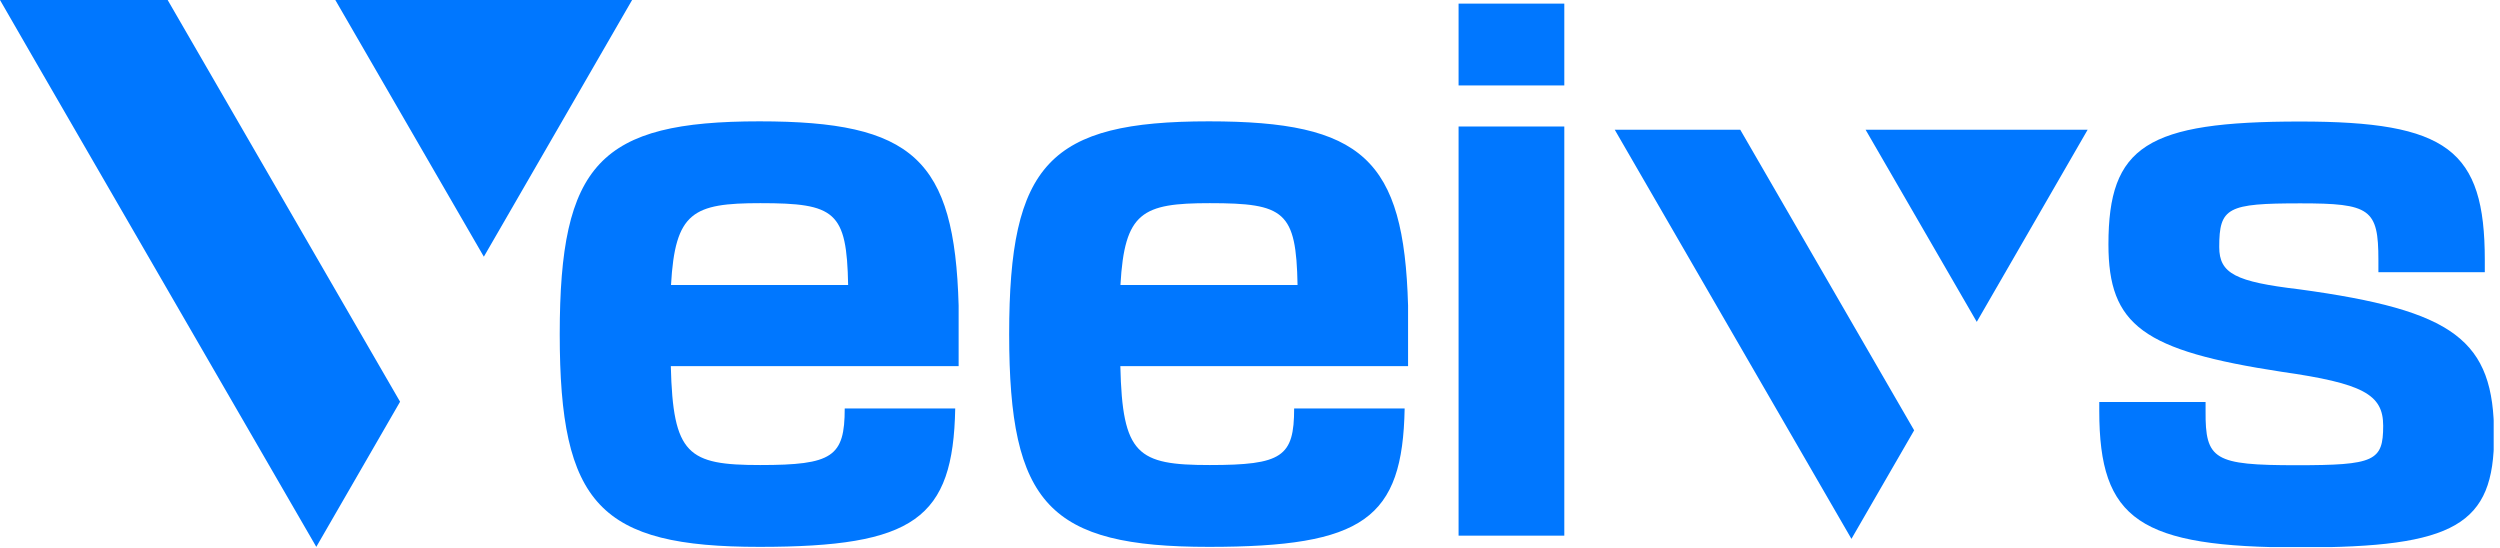
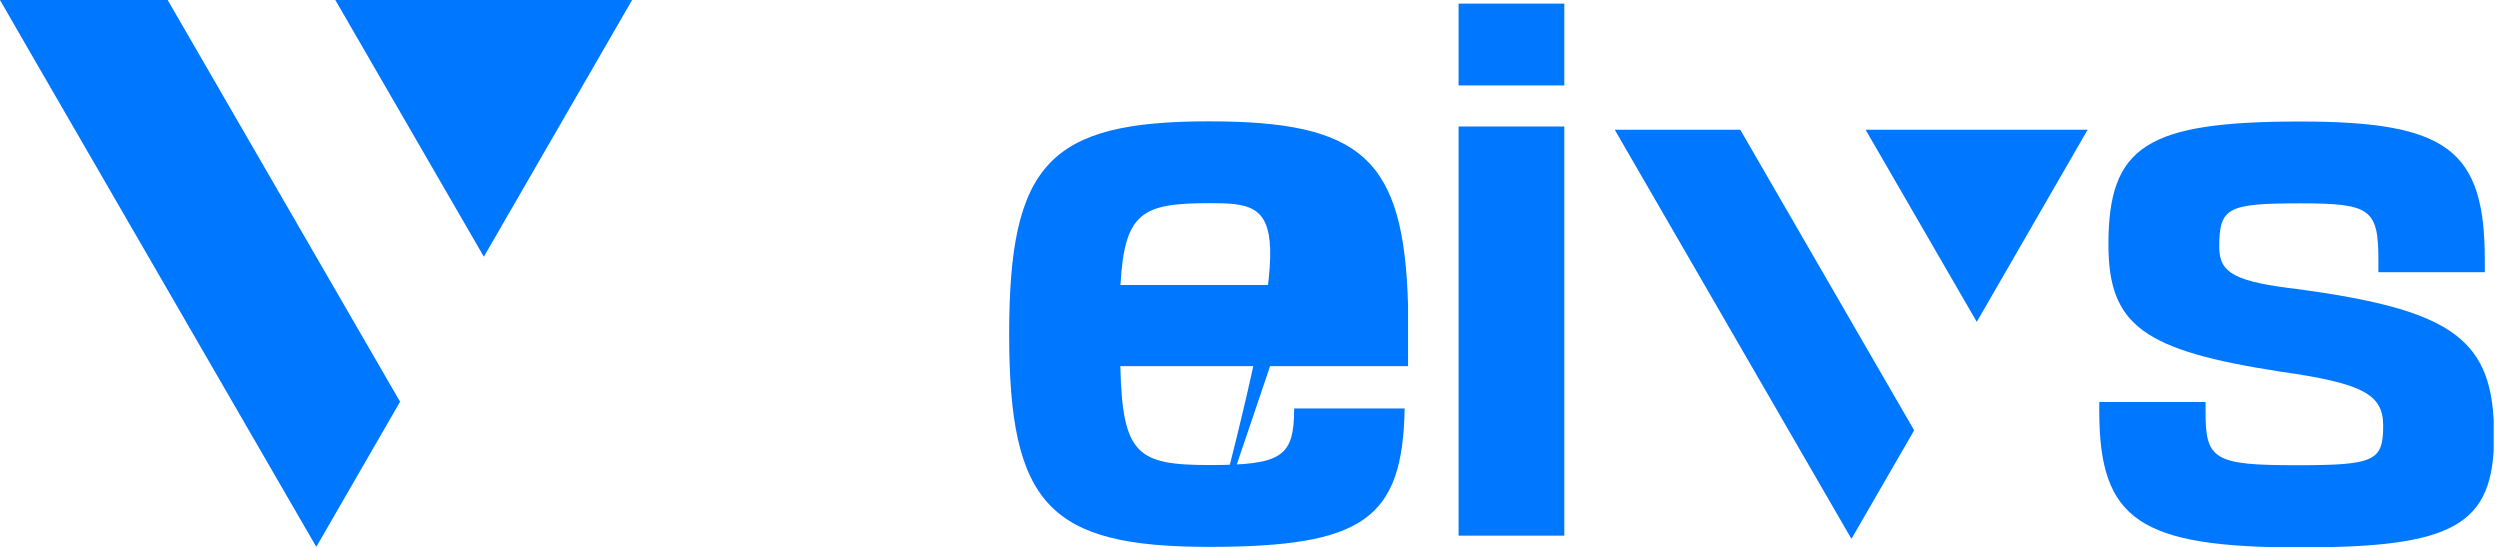
<svg xmlns="http://www.w3.org/2000/svg" width="269" height="59" viewBox="0 0 269 59" fill="none">
  <g clip-path="url(#clip0_1506_3086)">
-     <path d="M81.72 58.843C64.551 58.843 60.227 54.298 60.227 35.954C60.227 17.61 64.551 13.056 81.72 13.056C98.238 13.056 102.709 17.096 103.149 32.869V39.397H72.18C72.411 48.936 74.017 50.038 81.793 50.038C89.57 50.038 90.892 49.156 90.892 43.951H102.782C102.562 55.841 98.385 58.843 81.72 58.843ZM91.259 30.665C91.112 22.742 89.874 21.86 81.814 21.86C74.552 21.86 72.642 22.815 72.201 30.665H91.259Z" fill="#0077FF" />
-     <path d="M130.078 58.843C112.909 58.843 108.586 54.298 108.586 35.954C108.586 17.61 112.909 13.056 130.078 13.056C146.596 13.056 151.067 17.096 151.508 32.869V39.397H120.549C120.769 48.936 122.375 50.038 130.162 50.038C137.949 50.038 139.25 49.156 139.25 43.951H151.14C150.92 55.841 146.743 58.843 130.078 58.843ZM139.617 30.665C139.47 22.742 138.232 21.86 130.172 21.86C122.9 21.86 121 22.815 120.56 30.665H139.617Z" fill="#0077FF" />
+     <path d="M130.078 58.843C112.909 58.843 108.586 54.298 108.586 35.954C108.586 17.61 112.909 13.056 130.078 13.056C146.596 13.056 151.067 17.096 151.508 32.869V39.397H120.549C120.769 48.936 122.375 50.038 130.162 50.038C137.949 50.038 139.25 49.156 139.25 43.951H151.14C150.92 55.841 146.743 58.843 130.078 58.843ZC139.47 22.742 138.232 21.86 130.172 21.86C122.9 21.86 121 22.815 120.56 30.665H139.617Z" fill="#0077FF" />
    <path d="M156.943 0.389H168.319V9.193H156.943V0.389ZM168.319 13.612V57.636H156.943V13.612H168.319Z" fill="#0077FF" />
    <path d="M247.111 50.058C255.507 50.058 256.43 49.618 256.43 45.808C256.43 42.429 254.237 41.254 245.506 40.005C230.604 37.727 226.868 35.02 226.868 26.289C226.868 15.721 230.971 13.076 247.479 13.076C263.325 13.076 267.365 16.088 267.365 27.978V29.29H255.916V27.978C255.916 22.469 255.034 21.881 247.52 21.881C239.671 21.881 238.789 22.322 238.789 26.582C238.789 29.437 240.552 30.318 247.374 31.127C264.102 33.404 268.362 36.563 268.362 46.868C268.362 56.481 264.165 58.905 247.52 58.905C230.205 58.905 225.881 55.967 225.881 44.213V43.258H237.32V44.213C237.278 49.471 238.233 50.058 247.111 50.058Z" fill="#0077FF" />
    <path d="M43.048 43.226L34.033 58.842L3.411 5.919L0 0H18.04L43.048 43.226Z" fill="#0077FF" />
    <path d="M68.014 0L61.077 12.016L52.062 27.621L36.08 0H68.014Z" fill="#0077FF" />
    <path d="M205.963 46.302L199.215 57.982L176.306 18.387L173.745 13.958H187.251L205.963 46.302Z" fill="#0077FF" />
    <path d="M224.632 13.958L219.448 22.941L212.7 34.632L200.736 13.958H224.632Z" fill="#0077FF" />
  </g>
  <defs>
    <clipPath id="clip0_1506_3086">
      <rect width="268.32" height="58.863" fill="white" />
    </clipPath>
  </defs>
</svg>